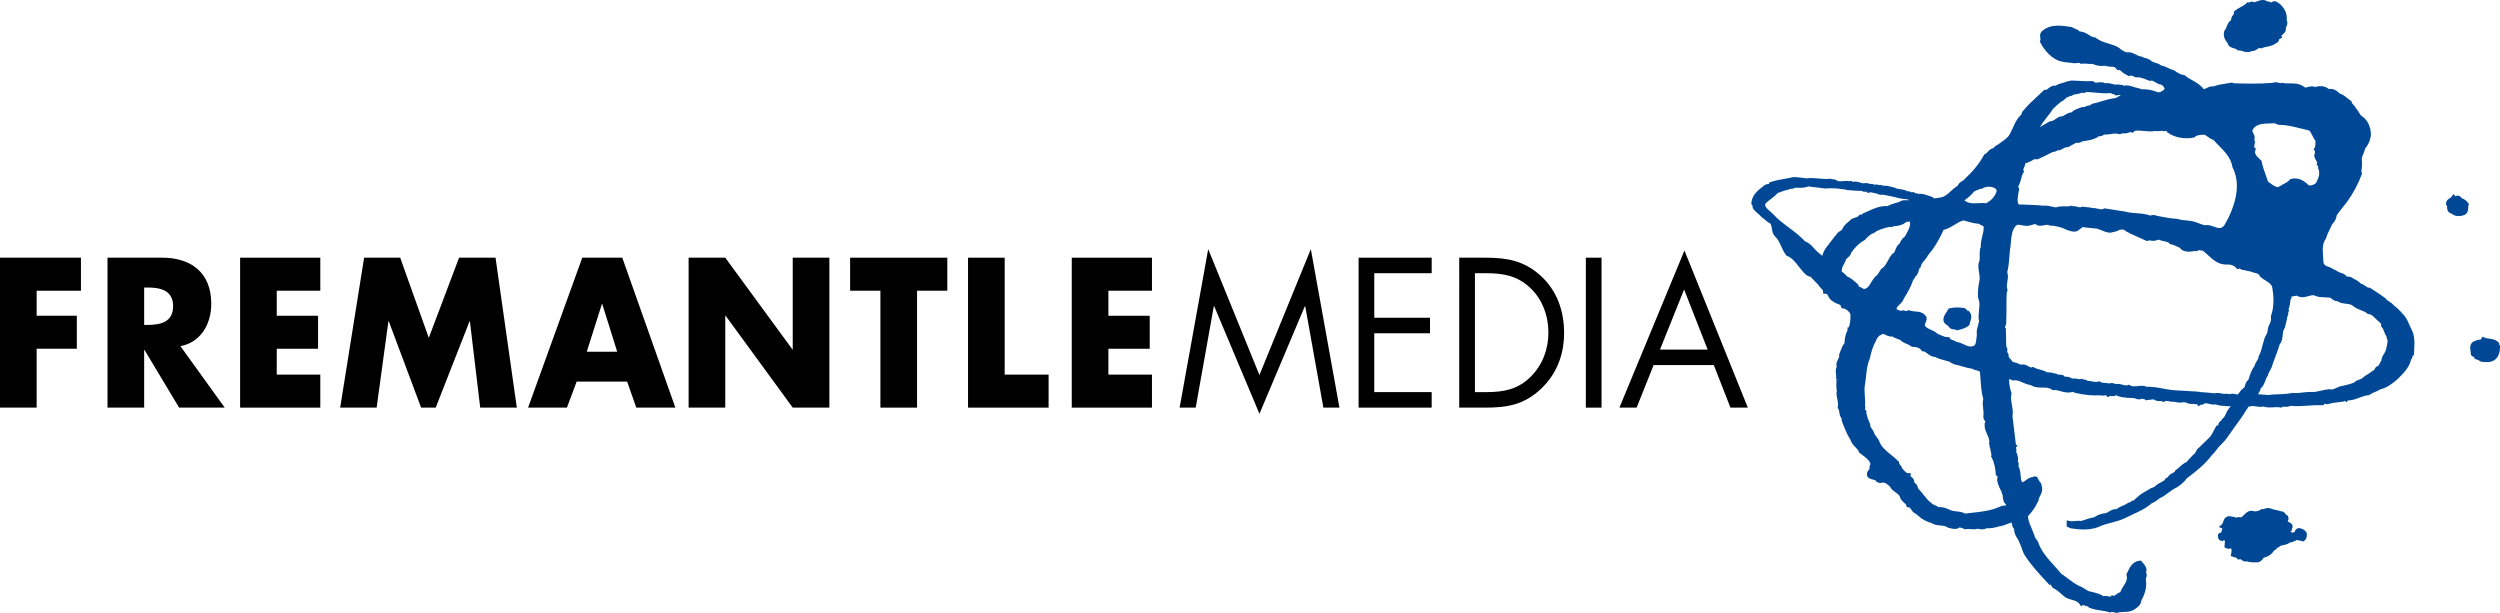
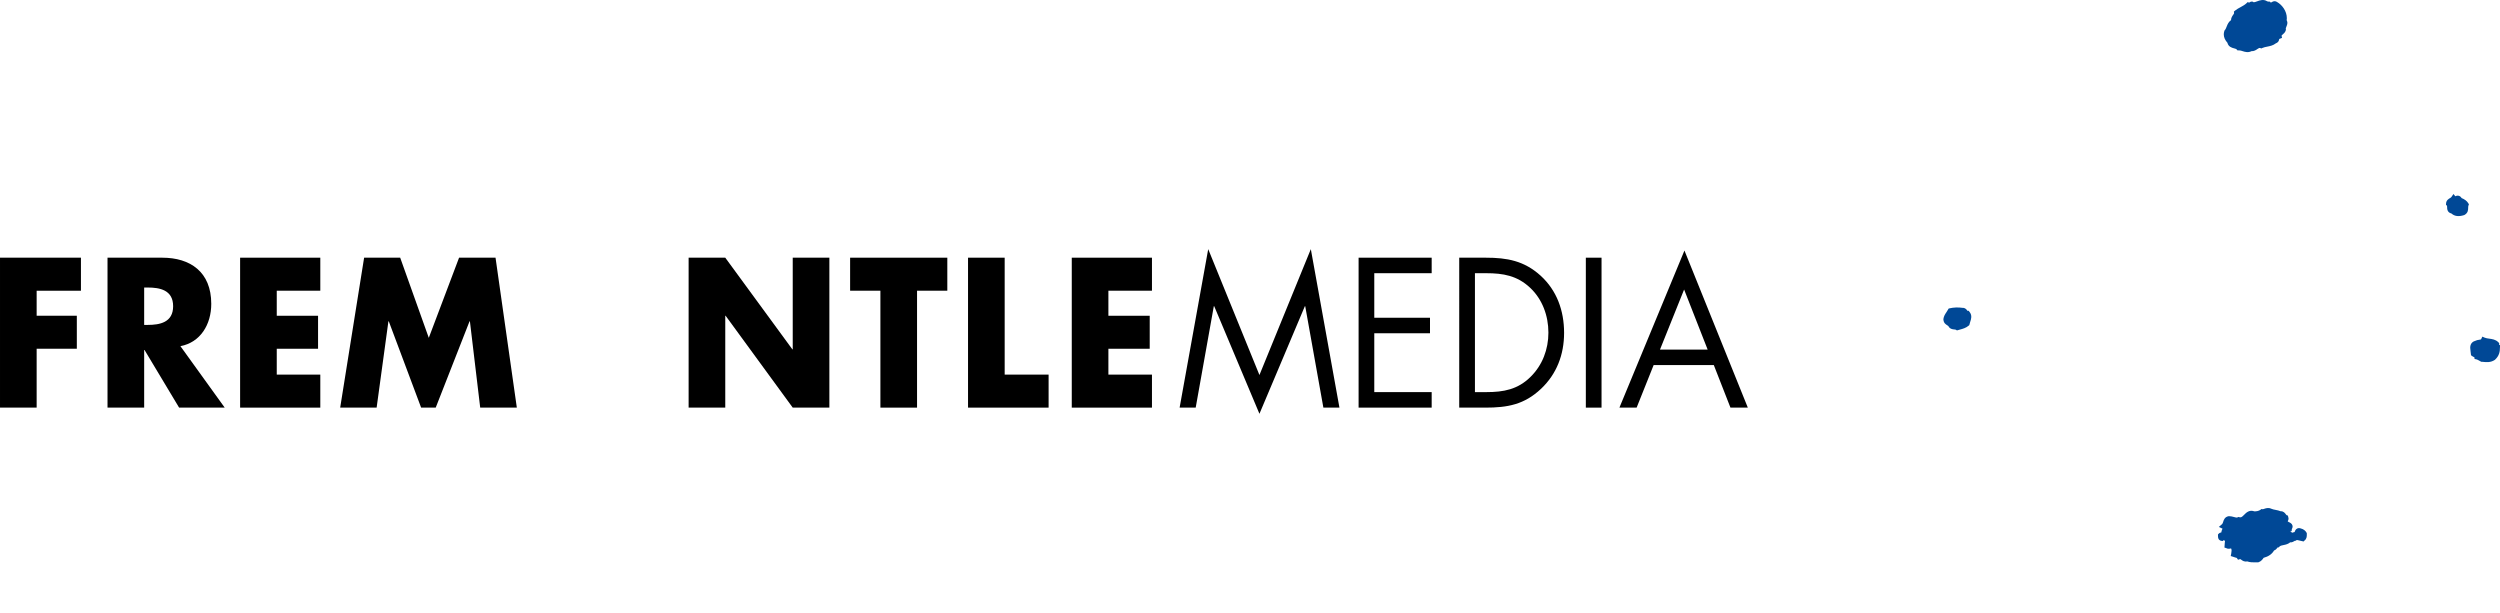
<svg xmlns="http://www.w3.org/2000/svg" version="1.1" id="Layer_1" x="0px" y="0px" width="638.58" height="156.597" viewBox="0 0 999.997 245.227" enable-background="new 0 0 999.997 245.227" xml:space="preserve">
  <g>
    <path d="M14.657,116.281v10.023H30.73v13.195H14.657v23.552H0v-59.976h32.375v13.206H14.657z" />
    <path d="M57.665,115.008h1.412c4.791,0,10.172,0.955,10.172,7.476c0,6.525-5.381,7.48-10.172,7.48h-1.412V115.008z M72.167,138.464    c8-1.505,12.336-8.66,12.336-16.932c0-12.814-8.451-18.457-19.591-18.457H43.004v59.976h14.661v-23.062h0.143l13.835,23.062h18.241    L72.167,138.464z" />
    <path d="M110.698,116.281v10.023h16.524v13.195h-16.524v10.344h17.422v13.208H96.044v-59.976h32.077v13.206H110.698z" />
    <path d="M145.646,103.075h14.429l11.441,32.061l12.111-32.061h14.585l8.521,59.976h-14.651l-4.115-34.52h-0.152l-13.53,34.52    h-5.835l-12.934-34.52h-0.152l-4.711,34.52h-14.578L145.646,103.075z" />
-     <path d="M246.885,140.692h-12.184l6.057-19.077h0.153L246.885,140.692z M250.851,152.634l3.667,10.417h15.625l-21.238-59.976h-16    l-21.68,59.976h15.549l3.889-10.417H250.851z" />
    <path d="M275.447,103.075h14.658l26.841,36.662h0.146v-36.662h14.657v59.976h-14.657l-26.841-36.747h-0.146v36.747h-14.658V103.075    z" />
-     <path d="M366.817,163.051h-14.658v-46.77h-12.114v-13.206h38.88v13.206h-12.108V163.051z" />
+     <path d="M366.817,163.051h-14.658v-46.77h-12.114v-13.206h38.88v13.206h-12.108V163.051" />
    <g>
      <path d="M401.867,149.843h17.572v13.208h-32.226v-59.976h14.654V149.843z" />
      <path d="M443.356,116.281v10.023h16.527v13.195h-16.527v10.344h17.426v13.208h-32.08v-59.976h32.08v13.206H443.356z" />
      <path d="M483.284,99.654l20.489,50.355l20.556-50.355l11.445,63.397h-6.426l-7.261-40.567h-0.146l-18.169,43.034l-18.092-43.034     h-0.156l-7.248,40.567h-6.432L483.284,99.654z" />
      <path d="M543.438,103.075h29.229v6.207h-22.956v17.817h22.286v6.207h-22.286v23.539h22.956v6.206h-29.229V103.075z" />
      <path d="M589.974,156.845v-47.563h4.563c6.65,0,12.333,0.952,17.491,5.805c4.867,4.529,7.334,11.137,7.334,17.973     c0,6.678-2.4,12.971-7.035,17.578c-5.159,5.173-10.907,6.207-17.79,6.207H589.974z M583.688,163.051h10.47     c8.826,0,15.557-1.193,22.287-7.559c6.206-5.889,9.189-13.593,9.189-22.346c0-8.912-2.917-16.952-9.336-22.83     c-6.657-6.051-13.54-7.241-21.988-7.241h-10.622V163.051z" />
      <path d="M640.613,163.051h-6.279v-59.976h6.279V163.051z" />
      <path d="M683.057,139.83h-19.063l9.648-24.023L683.057,139.83z M685.523,146.03l6.657,17.021h6.949l-25.35-62.837l-26.013,62.837     h6.883l6.804-17.021H685.523z" />
    </g>
    <path fill="#004896" d="M902.882,0.523L902.882,0.523c-0.544,0.212-0.981,0.341-1.393,0.395c-0.166-0.103-0.318-0.239-0.49-0.272    c-0.644-0.112-1.128,0.232-1.387,0.425h-0.006c-0.066-0.033-0.478-0.262-0.478-0.262l-0.591,0.54    c-0.603,0.58-1.451,1.034-2.261,1.485c-0.782,0.415-1.571,0.849-2.255,1.412l-0.464,0.385l0.073,0.59l0,0c0,0.006,0,0.043,0,0.043    c0,0.149-0.146,0.375-0.378,0.686c-0.345,0.491-0.822,1.157-0.843,2.099c-0.935,0.677-1.385,1.615-1.73,2.543    c-0.212,0.551-0.41,1.081-0.735,1.449l-0.153,0.176l-0.065,0.219c-0.14,0.431-0.212,0.875-0.212,1.326    c0,1.153,0.517,2.308,1.458,3.342c0.358,1.588,1.771,2.002,2.573,2.208c0.464,0.123,0.941,0.245,1.12,0.458l0.352,0.401l0.53-0.029    c0.491-0.017,1.021,0.156,1.585,0.341c0.862,0.275,2.148,0.667,3.441-0.01c1.062,0.05,1.844-0.48,2.36-0.842    c0.623-0.431,0.822-0.53,1.193-0.398l0.425,0.146l0.411-0.192c0.537-0.255,1.207-0.388,1.923-0.527    c1.114-0.222,2.374-0.467,3.441-1.319c0.418-0.146,0.776-0.391,1.015-0.736c0.199-0.302,0.305-0.657,0.364-1.018    c0.192-0.073,1.121-0.438,1.121-0.438s-0.186-0.779-0.199-0.835v-0.013c0-0.109,0.1-0.219,0.478-0.544    c0.438-0.371,0.975-0.829,1.2-1.618l0.079-0.281l-0.072-0.282l-0.007-0.086c0-0.192,0.119-0.491,0.245-0.806    c0.186-0.448,0.404-1.008,0.404-1.628c0-0.318-0.139-0.65-0.285-0.981c0.007-0.146,0.066-0.786,0.066-0.786    c0-2.924-1.949-5.358-3.885-6.472c-1.035-0.696-1.95-0.146-2.494,0.255c-0.119-0.133-0.424-0.444-0.424-0.444    s-0.305,0.036-0.318,0.043c-0.126-0.023-0.61-0.106-0.703-0.123C905.461-0.435,903.916,0.129,902.882,0.523z" />
    <path fill="#004896" d="M980.966,78.207l-0.438,0.636c-0.079,0.12-0.312,0.262-0.537,0.395c-0.557,0.325-1.484,0.866-1.564,2.136    l-0.033,0.593c0,0,0.345,0.266,0.411,0.312c0.007,0.046,0.04,0.521,0.04,0.521c0,0.646,0,2.145,1.645,2.576    c0,0,0.053,0.02,0.105,0.033c1.181,1.081,2.852,1.33,4.993,0.65l0.053-0.017l0.1-0.043l0.054-0.027    c1.445-0.802,1.458-2.036,1.465-2.854c0.007-0.345,0.02-0.64,0.106-0.875l0.198-0.5l-0.271-0.464    c-0.504-0.868-1.438-1.564-2.666-2.056c-0.265-0.457-0.649-0.806-1.18-0.921c-0.478-0.106-0.929-0.02-1.333,0.199    c-0.133-0.166-0.735-0.895-0.735-0.895L980.966,78.207z" />
    <path fill="#004896" d="M779.907,123.316L779.907,123.316l-0.451,0.109l-0.266,0.448l-0.609,0.995    c-0.479,0.702-1.088,1.604-1.221,2.722v0.053l-0.007,0.093l0.007,0.053c0.086,1.439,0.955,1.963,1.525,2.308    c-0.007,0-0.007,0-0.007,0s0.325,0.226,0.464,0.332c0.564,1.173,1.73,1.3,2.262,1.339c0.318,0.027,0.609,0.054,0.769,0.146    l0.405,0.252l1.193-0.332c1.134-0.305,2.42-0.649,3.494-1.578l0.252-0.212l0.1-0.371c0,0.013,0.271-0.942,0.271-0.942    c0.358-1.067,0.862-2.565-0.266-3.955l-0.391-0.49c0,0-0.378,0.063-0.418,0.066c-0.039-0.047-0.079-0.106-0.079-0.106    c-0.292-0.404-0.829-1.153-1.896-1.107C783.328,122.885,781.458,122.951,779.907,123.316z" />
    <path fill="#004896" d="M992.703,135.142l-0.226,0.484l0,0c-0.06,0.133-0.192,0.199-0.882,0.292    c-0.497,0.073-1.028,0.159-1.532,0.438l0.106-0.053c-0.955,0.265-2.089,0.968-2.089,2.812l0.146,1.459l0,0l0.179,1.498l0.371,0.324    l0.729,0.405c0.04,0.02,0.172,0.079,0.252,0.119c0.014,0.126,0.066,0.663,0.066,0.663l0.775,0.172    c0.325,0.073,0.684,0.279,1.055,0.491c0.014,0.013,0.836,0.464,0.836,0.464s0.212,0,0.225,0l0.318,0.027    c1.585,0.158,3.236,0.318,4.848-0.756l0.039-0.027l0.073-0.053l0.026-0.026c1.658-1.565,1.977-3.104,1.977-5.226v-0.543    c0,0-0.339-0.266-0.398-0.306c0.02-0.073,0.106-0.517,0.106-0.517l-0.418-0.425c-1.067-1.062-2.413-1.233-3.601-1.393    c-0.663-0.093-1.286-0.173-1.777-0.385l-0.98-0.424L992.703,135.142z" />
    <path fill="#004896" d="M905.727,203.513L905.727,203.513c-0.219,0.079-0.551,0.198-0.67,0.172l-0.464-0.079l-0.378,0.285    c-0.696,0.53-1.751,0.676-2.487,0.643c-1.976-0.729-3.235,0.53-4.07,1.38c-0.883,0.914-1.234,1.146-1.863,0.98l-0.379-0.112    l-0.357,0.159c-0.392,0.18-0.896,0.033-1.539-0.152c-0.557-0.146-1.193-0.318-1.896-0.318h-0.053h-0.105l-0.054,0.014    c-1.538,0.305-1.903,1.484-2.148,2.254c-0.119,0.398-0.226,0.742-0.45,0.929c0,0.013-1.273,1.101-1.273,1.101    s1.393,0.676,1.472,0.703c-0.026,0.066-0.065,0.133-0.065,0.133c-0.16,0.331-0.372,0.821-0.438,1.379    c-0.312,0.039-0.663,0.133-0.994,0.464l-0.318,0.318c0,0,0,0.649,0,0.689c0,1.353,0.703,1.764,1.3,1.87l0.597,0.093    c0,0,0.252-0.278,0.305-0.345c0.093,0.026,0.278,0.093,0.484,0.146c0.06,0.093,0.112,0.186,0.112,0.278l-0.079,0.624    c0,0.053-0.106,1.472-0.106,1.472l-0.033,0.424l0.696,0.227l-0.126-0.054c0.782,0.491,1.571,0.299,2.076,0.173    c0.105,0.172,0.212,0.397,0.212,0.855l-0.146,1.239l-0.198,0.955l0.835,0.265l1.008,0.332c0.266,0.066,0.558,0.133,0.61,0.199    l0.464,0.689l0.796-0.252c0.093-0.026,0.126-0.04,0.537,0.278c0.391,0.299,1.187,0.889,2.32,0.637    c1.102,0.385,2.262,0.411,3.455,0.385l0.875-0.007l0.08-0.007l0.166-0.046c1.021-0.338,1.69-1.24,2.009-1.758    c1.949-0.517,3.382-1.524,4.164-2.917c0.663-0.239,1.074-0.743,1.272-1.001c0,0,0.146-0.193,0.193-0.246c0.072,0,0.404,0,0.404,0    l0.324-0.345c0.339-0.358,0.949-0.464,1.651-0.604c0.901-0.165,1.823-0.411,2.6-1.067c0.782,0.066,1.393-0.318,1.604-0.464    c0,0,0.205-0.12,0.252-0.146c0.033,0,0.238,0,0.238,0l0.266-0.173c0.318-0.212,0.617-0.173,1.459,0.066    c0.026,0,1.552,0.364,1.552,0.364l0.384-0.385c0.916-0.683,0.916-1.757,0.916-2.273v-0.67l-0.12-0.219    c-0.318-0.65-1.193-1.42-2.182-1.632c-0.544-0.212-1.041-0.226-1.479-0.04c-0.696,0.318-0.941,0.969-1.094,1.433    c-0.312,0.12-0.67,0.212-1.055,0.292c-0.226-0.352-0.53-0.59-0.809-0.763c0.013,0,0.677,0.126,0.677,0.126s0.065-0.729,0.065-0.809    c0.199-0.358,0.318-0.689,0.318-1.021l-0.06-0.431c-0.219-0.789-0.901-1.114-1.405-1.347l-0.425-0.238l-0.026-0.119    c0,0-0.021-0.014-0.033-0.033c0.133-0.232,0.318-0.577,0.318-1.068l-0.126-0.676l-0.192-0.53c0,0-0.425-0.12-0.491-0.146    c-0.025-0.021-0.277-0.346-0.277-0.346c-0.279-0.385-0.916-1.272-2.036-1.193c-0.696-0.278-1.399-0.424-2.022-0.544    c-0.663-0.119-1.286-0.252-1.816-0.49C907.364,202.962,906.383,203.294,905.727,203.513z M915.175,208.724L915.175,208.724    L915.175,208.724z" />
-     <path fill="#004896" d="M965.039,132.748c-0.013-0.026-1.028-2.261-1.028-2.261c-0.563-1.307-1.14-2.672-2.042-3.945    c-1.319-1.555-2.726-3.143-4.469-4.406c-0.537-0.683-1.2-1.141-1.79-1.499c-0.551-0.335-0.988-0.604-1.201-0.975l-0.105-0.195    l-0.186-0.14c-1.552-1.177-3.17-2.225-4.734-3.232l-1.592-1.034l-0.352,0.01c-0.444,0.023-0.789-0.226-1.359-0.666    c-0.53-0.398-1.12-0.77-1.83-0.929c-0.756-0.858-1.744-1.416-2.785-1.933c0,0-0.186-0.096-0.238-0.123    c-0.729-0.653-1.538-0.729-2.029-0.762c-0.543-0.04-0.656-0.073-0.802-0.239l-0.007,0.007c-0.504-0.759-1.426-1.067-2.075-1.253    c0.013,0.006-0.458-0.152-0.458-0.152s0.027,0.033,0.033,0.037c-0.285-0.183-0.809-0.455-1.811-0.975    c-1.12-0.624-2.28-1.27-3.566-1.648c-0.677-0.318-1.048-0.736-1.24-1.425c-0.007-0.159-0.14-2.387-0.14-2.387    c0-0.02-0.146-2.652-0.146-2.652c0-1.919,0.385-3.282,1.267-4.565l0.112-0.155l0.047-0.186c0.312-1.167,0.882-2.308,1.432-3.415    c0.007-0.017,0.77-1.622,0.908-1.923c1.021-1.014,1.685-2.324,1.817-3.567c0.915-1.366,1.843-2.513,2.731-3.614    c0-0.007,1.433-1.81,1.433-1.81c2.46-3.441,4.522-7.314,5.835-10.928l0.199-0.557c0,0-0.252-0.338-0.325-0.44    c0.179-1.313,0.266-2.417,0.266-3.508c0,0-0.073-1.78-0.073-1.92c0.066-0.64,0.332-1.233,0.61-1.85    c0.265-0.594,0.544-1.297,0.683-2.076c0.875-1.121,1.784-2.48,2.076-4.078l-0.08,0.188l0.252-0.825c0,0-0.026-0.152-0.06-0.292    c0.06-0.03,0.126-0.063,0.126-0.063l0.026-0.68c-0.079-3.322-1.618-6.14-3.979-7.49c-1.114-1.76-2.241-3.478-3.687-5.069    c0-0.139,0-0.557,0-0.557l-0.49-0.365l-1.473-1.101c-0.729-0.61-1.658-1.366-2.897-1.737c-1.771-1.804-3.256-1.983-4.29-1.75    c-1.797-1.555-4.138-1.24-5.518-0.849c-1.061-0.444-2.115-0.173-2.758,0.013c-0.962,0.272-1.233,0.305-1.604-0.04    c-1.896-1.423-3.966-1.413-5.796-1.399c-0.994,0.007-1.936,0.01-2.758-0.189l-0.332-0.083l-0.318,0.126    c-0.238,0.086-0.597,0-1.034-0.116c-0.57-0.149-1.499-0.368-2.434,0.05c-5.378,0.434-9.953,0.312-15.257,0.162    c0,0-0.173-0.007-0.299-0.01c-0.14-0.063-0.563-0.282-0.563-0.282l-2.6,0.425c-1.718,0.242-3.263,0.507-4.741,1.081    c-1.213-0.143-2.168,0.328-2.857,0.692c-0.491,0.239-0.842,0.385-1.207,0.438c-1.326-1.744-3.063-2.731-4.482-3.514    c-1.061-0.587-2.063-1.138-2.944-1.91l-0.285-0.245l-0.378-0.02c-1.146-0.06-2.36-0.855-3.607-1.744l-0.172-0.116l-0.199-0.05    c-0.736-0.183-1.393-0.504-2.096-0.846c-0.901-0.431-1.797-0.832-2.864-1.041c-0.829-0.6-1.624-0.885-2.374-1.101    c-0.53-0.156-0.954-0.288-1.385-0.523c-0.756-0.822-1.771-1.117-2.467-1.297c-0.484-0.132-0.941-0.255-1.26-0.467    c-0.007,0-0.232-0.152-0.232-0.152l-0.278-0.023c-0.684-0.066-1.286-0.378-1.996-0.727c-0.729-0.381-1.559-0.792-2.566-0.971    l-0.179-0.033l-0.192,0.033c-1.319,0.219-2.586-0.676-4.098-1.876l-0.04-0.023l-0.066-0.05l-0.04-0.02    c-1.346-0.743-2.758-1.177-4.124-1.595c-1.757-0.541-3.422-1.051-4.781-2.168l-0.271-0.222l-0.345-0.026    c-0.815-0.06-1.472-0.478-2.222-0.965c-0.815-0.524-1.631-1.011-2.712-1.22c0.014,0-0.954-0.208-0.954-0.208    c-0.04-0.004-0.166-0.021-0.279-0.033c0-0.017-0.053-0.345-0.053-0.345l-0.49-0.206l-1.287-0.58c0-0.003-1.18-0.534-1.18-0.534    c-0.054-0.027-0.192-0.066-0.192-0.066c-3.76-0.58-8.335-1.273-11.61,1.731l-0.033,0.029c-0.908,0.912-0.736,1.986-0.617,2.696    c0.053,0.365,0.106,0.676,0.026,0.852l-0.252,0.497l0.252,0.491c1.538,2.99,4.669,6.763,8.435,7.549    c0.862,0.239,1.725,0.315,2.56,0.385c-0.013,0,1.538,0.166,1.538,0.166V25.15c0.729,0.212,1.479,0.155,2.082,0.089    c0.518-0.066,1.008-0.122,1.2,0.027l0.378,0.292l0.471-0.079c0.604-0.1,1.333-0.033,2.115,0.033    c0.75,0.066,1.433,0.116,2.122,0.066c1.592,0.75,3.223,0.981,5.106,0.7c0.742,0.309,1.484,0.388,2.175,0.404    c1.048,0.017,1.571,0.063,2.095,0.723l0.577,0.733c0,0,0.464-0.262,0.484-0.272c0.252,0.199,0.517,0.332,0.802,0.404    c0.65,0.743,1.386,1.194,2.168,1.595c-0.006-0.006,0.982,0.518,0.982,0.518l0.252,0.133l0.53-0.272    c0.212-0.116,0.305-0.109,0.928,0.203c0.04,0.017,1.114,0.467,1.114,0.467l0.133,0.05l0.186-0.046    c1.432-0.113,2.838,0.451,4.323,1.054l1.048,0.411l0.357-0.109c0.518-0.156,1.002,0.123,1.804,0.63    c0.743,0.454,1.499,0.846,2.394,0.962c0.729,0.414,1.181,1.021,1.333,1.69c-0.59,0.779-1.604,1.336-2.572,1.373    c-2.202-0.885-4.536-1.33-6.598-1.233c-0.657-0.275-1.359-0.448-1.97-0.581c0.026,0-1.326-0.361-1.326-0.361    c-1.048-0.391-2.46-0.792-3.806-0.481c-0.558-0.285-1.154-0.378-1.698-0.395c0.047,0-0.762-0.089-0.762-0.089    c-0.073,0-0.325,0.003-0.325,0.003h-0.079l-0.08,0.023c-0.358,0.126-1.021-0.053-1.658-0.229c-0.914-0.242-1.869-0.448-2.877-0.302    c-0.981-0.471-1.93-0.424-2.825-0.305c-0.995,0.133-1.333,0.123-1.671-0.212l-0.345-0.345l-0.484,0.026    c-1.85,0.096-3.401,0-5.032-0.1c-0.027,0-3.355-0.159-3.355-0.159l-0.172,0.186c-0.684-0.06-1.301,0.126-1.765,0.332l0,0    c-0.007,0-0.676,0.245-0.676,0.245c-1.048,0.245-2.44,0.65-3.607,1.326c-1.286-0.192-2.208,0.573-2.771,1.048    c-0.584,0.487-0.829,0.656-1.101,0.616l-0.518-0.066l-3.209,3.027c-1.87,1.721-3.819,3.504-5.57,5.746l-0.152,0.182l-0.06,0.226    c-0.179,0.746-0.345,0.905-0.411,0.941l-0.066,0.04l-0.119,0.096l-0.053,0.06c-1.459,1.505-2.209,3.196-2.944,4.837    c0.007-0.014-1.041,2.161-1.041,2.161c-0.677,1.605-2.182,2.652-3.628,3.664c-0.013,0.006-1.22,0.889-1.432,1.047    c-0.716,0.265-1.253,0.716-1.685,1.313c-1.021,0.199-1.697,0.829-2.308,1.485c-0.357,0.397-0.669,0.736-1.034,0.908l-0.345,0.149    l-0.179,0.332c-2.075,3.836-4.556,6.581-8.149,10.022c-0.159,0.089-0.332,0.202-0.563,0.345c-0.67,0.395-1.413,0.921-1.751,1.837    c-1.015,0.62-1.902,1.396-2.725,2.152c-1.24,1.157-2.421,2.251-4.019,2.52c-0.007,0.003-1.134,0.189-1.134,0.189    c-1.233,0.255-1.691,0.278-2.016-0.113l-0.206-0.242l-1.757-0.58c-1.081-0.385-2.44-0.869-4.064-0.687    c-0.365-0.199-0.77-0.314-1.207-0.288c0,0-0.027,0-0.04,0c-0.079-0.086-0.411-0.514-0.411-0.514s-0.637,0.235-0.703,0.255    c-0.026-0.013-0.364-0.156-0.364-0.156c-0.392-0.182-0.908-0.368-1.485-0.322c-0.955-0.566-2.035-0.729-2.845-0.842    c-0.763-0.1-1.479-0.199-2.003-0.514l-0.072-0.043l-0.152-0.06l-1.207-0.295c-0.981-0.255-2.201-0.57-3.468-0.467    c-0.504-0.298-1.034-0.378-1.625-0.252c-0.597-0.278-1.193-0.262-1.664-0.186c0,0-0.345,0.04-0.392,0.046    c-0.039-0.046-0.338-0.348-0.338-0.348l-0.523,0.056c-0.246,0.033-0.77-0.093-1.141-0.182c-0.027-0.01-1.32-0.262-1.32-0.262    l-0.191,0.109c-0.604,0.186-1.193-0.003-1.924-0.242c-0.881-0.292-1.836-0.521-2.931-0.308c-0.119-0.043-0.954-0.425-0.954-0.425    s-0.306,0.169-0.358,0.202c-0.901-0.172-1.764-0.139-2.573-0.053c-1.134,0.113-2.028,0.199-2.771-0.388l-0.232-0.183l-0.191-0.017    l-1.035-0.156c-0.066-0.006-0.457-0.046-0.457-0.046l-0.318-0.183l-0.365,0.043c-1.392,0.179-2.943,0.026-4.436-0.116    c-1.559-0.146-3.322-0.308-4.979-0.049c-1.008-0.213-1.844-0.292-2.831-0.358l-1.983-0.186l-0.186,0.023    c-0.013,0.003-3.382,0.653-3.382,0.653c-1.89,0.328-3.853,0.663-5.821,1.326l-0.537,0.172l-0.166,0.537    c0,0-0.013,0.043-0.033,0.086c-0.073,0-0.245,0.017-0.245,0.017c-0.444,0.023-1.154,0.09-1.737,0.68v-0.006l-0.146,0.109    c-2.089,1.604-4.682,3.597-4.867,6.827l-0.014,0.341l0.152,0.256c0-0.01,0.239,0.397,0.239,0.397    c0.072,0.113,0.198,0.295,0.198,0.345l-0.006,0.033l-0.094,0.435l0.232,0.388c0.523,0.842,1.254,1.445,1.949,2.029    c0.444,0.375,0.869,0.732,1.135,1.077l0.039,0.05l0.093,0.097l2.766,2.257l0.179,0.06c0.902,0.321,1.081,0.908,1.319,2.38    c0.14,0.915,0.312,1.937,0.936,2.812l0.039,0.043l0.073,0.083l0.04,0.043c1.286,1.164,1.956,2.623,2.659,4.17    c0.53,1.171,1.087,2.374,1.93,3.501l0.179,0.246l0.292,0.116c1.962,0.792,3.223,2.423,4.562,4.144    c0.915,1.181,1.87,2.407,3.104,3.488l0.285,0.245c0,0,0.238,0.013,0.271,0.013c0.404,0.325,0.782,0.417,1.101,0.411    c0.325,0.351,3.09,3.222,3.123,3.266c0.313,0.543,0.71,0.985,1.107,1.37c0.484,0.474,0.783,0.779,0.796,1.14l0.053,1.035h1.041    c0.378,0,0.544,0.166,1.015,1.034c0.365,0.676,0.875,1.591,1.91,2.056c0.563,0.461,1.2,0.729,1.771,0.935    c0.981,0.361,1.239,0.524,1.372,1.038l0.186,0.719l0.729,0.1c1.187,0.172,2.479,1.233,2.852,2.328c0.007,0.172,0.02,0.98,0.02,0.98    c0,1.774-0.219,3.074-0.683,4.268c-0.08,0-0.498,0-0.498,0s0,1.074,0,1.246c-0.921,1.632-1.08,3.396-1.206,4.96    c0,0-0.007,0.054-0.007,0.106c-0.822,1.021-1.273,2.188-1.604,3.13l-0.491,1.313l-0.053,0.126l0.026,0.299    c0.014,0.039,0.033,0.226,0.033,0.226c0,0.411-0.231,0.875-0.471,1.353c-0.318,0.637-0.677,1.34-0.677,2.201    c0,0,0.106,0.478,0.146,0.703c-0.245,0.518-0.392,1.101-0.392,1.724l0.1,1.406c0,0.013,0.087,1.213,0.087,1.213l-0.047,0.577    l-0.04,0.186c0,0,0.53,0.146,0.822,0.205c-0.292,0.033-0.742,0.073-0.742,0.073s0.053,0.093,0.099,0.187    c-0.006,0.212-0.039,2.095-0.039,2.095c0,0.756,0.06,1.366,0.179,1.923c-0.013,0.213-0.119,1.101-0.119,1.101    c0,0.869,0.165,1.658,0.325,2.427c0.152,0.736,0.285,1.42,0.285,2.109l-0.073,0.868l-0.08,0.431l0.245,0.372    c0.266,0.397,0.332,0.854,0.412,1.379c0.093,0.649,0.198,1.366,0.662,2.095l0.199,0.318c0,0,0.04,0.014,0.08,0.027    c0,0.066-0.014,0.438-0.014,0.438c0,0.305,0.073,0.716,0.278,1.113l-0.02,0.014l0.385,0.981c0.742,1.883,1.585,4.005,2.831,5.901    c0.392,1.313,1.24,2.229,2.003,3.037c0.597,0.637,1.167,1.246,1.452,1.936l0.112,0.292l1.141,0.862    c1.379,1.008,3.235,2.4,3.349,3.807c-0.232,0.357-0.392,0.769-0.392,1.153l0.026,0.438c0,0.013,0.021,0.298,0.021,0.298    s-0.007,0.007-0.007,0.021l-0.186,0.112l-0.133,0.18c-0.332,0.438-0.756,1.094-0.756,1.83l0.106,0.597    c0.357,0.994,1.432,1.26,2.294,1.472c0.318,0.066,0.968,0.232,1.101,0.371c0.014,0.033,0.093,0.246,0.093,0.246l0.239,0.179    c1.008,0.796,1.902,0.583,2.619,0.425c0,0,0.065-0.014,0.126-0.027c0.835,0.033,1.631,0.717,2.553,1.525    c0,0,0.02,0.014,0.033,0.026c0.557,1.101,1.498,1.79,2.254,2.334c0.756,0.53,1.42,0.995,1.764,1.711    c0.239,1.153,1.062,1.896,1.665,2.44c0.431,0.385,0.835,0.742,0.921,1.074l0.206,0.716l0.756,0.079    c0.418,0.04,0.57,0.227,1.008,0.889c0.299,0.451,0.67,1.021,1.293,1.42l0.033,0.025l0.087,0.04l0.039,0.026    c0.498,0.213,0.995,0.65,1.519,1.121c0.007,0.02,1.273,1.055,1.273,1.055l0.126,0.039c0,0,0.205,0.073,0.385,0.133    c0.013,0.066,0.026,0.133,0.026,0.133l0.404,0.238c0.033,0.007,1.107,0.518,1.107,0.518c0.013,0.007,1.008,0.451,1.008,0.451    l0.238,0.039c0,0,0.173,0,0.306,0c1.266,0.902,2.665,1.048,3.806,1.141c1.101,0.1,2.056,0.186,2.852,0.743l0.179,0.132l0.252,0.061    c-0.006,0,0.684,0.166,0.684,0.166c0.968,0.252,2.546,0.596,3.699-0.306c0.717,0.093,1.293,0.266,1.771,0.551l0.378,0.219    l0.425-0.093c0.597-0.133,1.22-0.066,1.89,0c0.928,0.079,1.837,0.126,2.766-0.173c1.127,0.299,2.273,0.464,3.653-0.186    c1.79,0.106,3.216-0.265,4.714-0.677l0.199-0.06v-0.013c1.233-0.14,2.4-0.577,3.515-1.028c-0.007,0,0.954-0.345,1.491-0.537    c0.066,0.126,0.12,0.312,0.18,0.644c0.079,0.504,0.252,1.366,0.901,2.056c-0.013,0.119-0.026,0.252-0.026,0.252    c0,1.333,0.65,2.4,1.221,3.342c0.351,0.577,0.683,1.114,0.835,1.657l0.026,0.066l0.053,0.12l0.027,0.06    c0.371,0.643,0.616,1.386,0.875,2.154c0.291,0.862,0.583,1.738,1.061,2.573c2.679,4.178,6.101,7.838,9.402,11.378l0.65,0.703    c0,0,0.418-0.172,0.457-0.192c0.061,0.1,0.113,0.206,0.113,0.206c0.172,0.357,0.385,0.796,0.769,1.127l0.054,0.053l0.119,0.08    l0.06,0.026c1.326,0.663,2.234,1.472,3.296,2.407c0,0.007,0.968,0.842,0.968,0.842c1.008,0.809,2.095,1.114,3.169,1.406    c1.214,0.357,2.269,0.649,2.932,1.584l0.742,1.041c0,0,0.544-0.517,0.617-0.59c0.391,0.126,1.027,0.325,1.027,0.325    c0.61,0.126,0.981,0.205,1.379,0.61l0.159,0.158l0.22,0.08c1.518,0.597,3.069,0.836,4.574,1.061    c1.161,0.173,2.262,0.346,3.229,0.664l0.411,0.139l0.392-0.179c0.271-0.12,0.517-0.08,1.253,0.132l0.915,0.259l0.318-0.126    c0.729-0.252,1.585-0.278,2.493-0.318c1.473-0.046,3.143-0.105,4.615-1.24c1.008-0.669,2.254-1.538,2.446-3.328    c1.28-2.208,1.956-4.582,1.956-6.876c0,0-0.133-1.485-0.165-1.757c0.179-0.445,0.371-1.008,0.371-1.651    c0-0.332-0.126-0.649-0.278-0.968c0.046-0.226,0.179-0.876,0.179-0.876c0-1.339-0.835-2.268-1.519-3.017    c0.007,0-0.537-0.617-0.537-0.617l-0.186-0.198l-0.544,0.039c-2.765,0.266-3.925,2.679-4.774,4.456l-0.397,0.836l-0.093,0.172    l0.1,0.398c0,0.013,0.133,0.941,0.133,0.941c0,1.18-0.65,2.188-1.399,3.368c-0.438,0.689-0.915,1.499-1.273,2.388    c-0.504,0.172-0.994,0.424-1.519,0.861c-0.656,0.531-0.895,0.663-1.253,0.564l-0.616-0.16l-0.444,0.444    c-0.146,0.146-0.212,0.173-0.968-0.026c-0.564-0.146-1.221-0.238-1.91-0.066c-1.081-0.716-2.414-1.134-3.938-1.525l-0.902-0.238    l-0.106-0.014c-0.901-0.065-1.637-0.543-2.479-1.1c-0.689-0.451-1.386-0.902-2.228-1.174c-1.645-0.763-3.229-1.97-4.762-3.137    c-0.013-0.007-2.247-1.638-2.506-1.823c-0.08-0.1-2.745-3.144-2.745-3.144c-2.619-2.871-5.305-5.842-6.491-9.488    c-0.007-0.014-0.783-1.221-0.783-1.221c-0.312-0.377-0.563-0.676-0.563-0.914v-0.213l-1.214-3.057    c-0.689-1.585-1.385-3.216-1.524-4.9c1.776-1.902,2.978-3.66,4.184-6.16l0.1-0.198l0.014-0.232c0.02-0.491,0.271-0.955,0.55-1.499    c0.385-0.729,0.855-1.611,0.855-2.771l-0.02-0.357c-0.007-0.094-0.02-0.166-0.02-0.166l0,0l-0.1-0.617    c-0.061-0.464-0.206-1.432-0.995-2.055c-0.093-0.318-0.238-0.624-0.517-0.922l0,0c0,0-0.04-0.047-0.094-0.106    c-0.006-0.086-0.053-0.471-0.053-0.471l-0.583-0.305c-0.518-0.187-0.955-0.106-1.353,0.165c-1.214,0.066-2.129,0.75-2.865,1.313    c-0.49,0.378-0.915,0.644-1.353,0.775c-0.45-0.663-0.57-1.524-0.663-2.726c-0.105-1.239-0.226-2.525-0.875-3.772    c0.014-0.066,0.026-0.173,0.026-0.173c0-0.013,0.079-0.702,0.079-0.702c0-0.358-0.146-0.703-0.357-1.034    c0.033-0.266,0.105-0.803,0.105-0.803c0-0.935-0.265-1.923-0.769-2.99c0.066-0.239,0.132-0.557,0.132-0.557l-0.146-0.929    c0,0-0.033-0.146-0.053-0.239c0.106-0.119,0.61-0.689,0.61-0.689s-0.544-0.464-0.65-0.557c-0.053-0.411-0.77-6.432-0.77-6.432    c0-0.014-0.557-4.522-0.583-4.801c0.013-0.186,0.126-1.419,0.126-1.419c0-1.134-0.192-2.188-0.378-3.21    c-0.179-0.968-0.345-1.883-0.345-2.798c0-0.53,0.053-1.021,0.172-1.499l0.08-0.345l-0.14-0.345    c-0.483-1.127-0.782-2.824-0.895-5.013c0.053-0.079,0.119-0.173,0.119-0.173s0.02-0.039,0.033-0.066    c0.252,0.094,0.49,0.213,0.763,0.199c0.026,0.04,0.357,0.365,0.357,0.365l0.537-0.073c1.333-0.179,2.407,0.306,3.66,0.868    c1.015,0.458,2.022,0.855,3.177,1.016c1.645,1.014,3.263,1.021,4.694,1.008c1.379-0.014,2.58-0.014,3.74,0.795l0.331,0.239    l0.404-0.04c0.889-0.086,1.798,0.172,2.766,0.444c1.326,0.364,2.838,0.789,4.516,0.385c-0.007,0,0.471-0.087,0.471-0.087    c0.013-0.013,0.198-0.053,0.298-0.066c0.021,0.027,0.232,0.358,0.232,0.358l0.438,0.106c3.641,0.836,6.963,1.153,9.873,0.955    c0.644,0.172,1.24,0.146,1.691,0.079c0.663-0.1,0.729-0.066,0.815,0.026l0.637,0.703c0,0,0.644-0.438,0.723-0.49    c0.04,0,2.082-0.014,2.082-0.014s0.179-0.238,0.199-0.266c0.079-0.066,0.172-0.093,0.888,0.213    c0.418,0.172,0.982,0.397,1.605,0.438c0.53,0.238,1.041,0.172,1.393,0.093l0.172,0.205l1.883,0.073    c0.896,0.014,1.711,0.014,2.321,0.345l0.192,0.112l0.285,0.033c-0.007,0,0.397,0.04,0.397,0.04c0.206,0.04,0.836,0.106,1.452-0.226    c0.305,0.073,0.803,0.186,0.803,0.186s0.238,0.027,0.312,0.04c0.06,0.073,0.312,0.418,0.312,0.418s2.864-0.352,3.242-0.404    c0.85,0.716,1.87,0.702,2.447,0.669c0.397-0.006,0.756-0.033,0.915,0.087l0.563,0.397l0.604-0.331    c0.484-0.266,0.915-0.187,1.717-0.014c0.558,0.126,1.24,0.239,1.996,0.186c0.014,0,2.175,0.358,2.175,0.358l0.478-0.053    c1.002-0.14,1.791-0.239,2.44,0.172l0.186,0.126l0.325,0.047l0.55,0.112c0.332,0.086,0.969,0.226,1.618,0.047    c0.411,0.198,0.875,0.265,1.419,0.1c0.079,0.172,0.425,0.908,0.425,0.908s0.875-0.531,1.034-0.623    c0.073-0.014,0.146-0.014,0.146-0.014c0.192,0,0.862,0,1.379-0.518c0.306-0.219,1.082-0.013,1.765,0.159    c0.888,0.226,1.764,0.397,2.639,0.232c1.433,0.523,3.05,0.604,4.489,0.67c0.511,0.026,1.061,0.065,1.598,0.119    c-0.006,0.026-0.02,0.04-0.033,0.066c-1.001,0.835-1.505,1.949-1.876,2.759c-0.345,0.762-0.67,1.472-1.233,1.916l0.093-0.061    c-0.358,0.173-0.577,0.512-0.723,0.936c-0.06,0.033-0.133,0.073-0.133,0.073c-0.723,0.478-1.12,1.193-1.214,1.923    c-0.225,0.053-0.861,0.205-0.861,0.205s-0.053,0.411-0.053,0.432c-0.094,0.165-0.988,1.776-0.988,1.776    c-0.378,0.749-0.71,1.433-1.2,2.036c0,0,0.053-0.026,0.079-0.047c-0.298,0.252-0.955,0.902-2.719,2.652c0,0-1.73,1.685-1.896,1.844    c-0.689,0.451-1.047,1.141-1.313,1.711c-0.146,0.291-0.357,0.742-0.49,0.782l-0.252,0.093l-0.206,0.226    c0.007-0.007-1.333,1.405-1.333,1.405c0.014-0.006-1.113,1.221-1.452,1.592c-1.173,0.478-1.976,1.22-2.605,1.83    c-0.458,0.438-0.929,0.889-1.499,1.233l-0.318,0.198l-0.125,0.358c-0.1,0.266-0.313,0.397-0.936,0.71    c-0.63,0.312-1.459,0.762-1.963,1.717c-0.053,0.014-0.119,0.04-0.119,0.04c-0.637,0.212-0.969,0.623-1.121,1.114    c-0.165,0.093-1.398,0.809-1.398,0.809c-0.915,0.471-1.857,0.981-2.64,1.816l-0.065,0.007c0,0-0.876,0.425-0.942,0.458    c-0.086,0.007-0.331,0.014-0.331,0.014l-0.119,0.125l-1.764,1.041c-0.862,0.471-1.791,0.982-2.666,1.658l-0.047,0.04l-0.086,0.079    l-0.04,0.053l-0.821,0.69c-0.518,0.371-0.902,0.763-1.214,1.193c-0.604,0.093-1.121,0.404-1.459,0.656    c-0.152,0.112-0.392,0.285-0.483,0.318c-0.047-0.007-0.398-0.033-0.398-0.033l-0.332,0.266c-0.537,0.411-1.26,0.716-2.016,1.034    c-0.782,0.331-1.671,0.756-2.467,1.34c-1.22-0.094-2.228,0.517-2.971,0.968c-0.404,0.252-0.828,0.504-1.239,0.636    c-1.678,0.12-3.335,0.717-4.701,1.672c-1.691,0.298-3.355,0.861-4.575,1.272c0,0-0.385,0.133-0.57,0.192    c-0.836-0.1-1.631-0.06-2.44,0.021c-0.756,0.065-1.472,0.139-2.082,0.013l-1.313-0.266v2.434c0,0,0.757,0.352,0.757,0.365    l0.312,0.152c0.013,0.014,0.312,0.166,0.312,0.166l0.079,0.014c3.899,0.649,8.461,1.047,12.691-1.114    c1.181-0.438,2.48-0.782,3.74-1.101c1.717-0.458,3.488-0.916,5.291-1.751c0.014-0.013,3.21-1.538,3.21-1.538    c2.433-1.114,4.946-2.274,7.021-3.952l0.166-0.14c0,0,0.1-0.179,0.106-0.191c0.06-0.027,0.139-0.054,0.139-0.054    c1.147-0.49,2.274-1.22,3.468-2.201c1.3-0.558,2.427-1.412,3.336-2.108c-0.007,0.013,1.929-1.373,1.929-1.373    c2.521-1.246,4.244-2.639,5.358-4.303c0.079-0.066,0.557-0.438,0.557-0.438c3.534-2.718,6.87-5.284,9.654-9.018    c0.478-0.411,0.909-0.929,1.3-1.433l0.418-0.53c0.696-0.994,1.412-1.704,2.089-2.387c0.756-0.743,1.524-1.525,2.241-2.573    c-0.007,0,3.104-4.402,3.104-4.402c1.524-2.069,3.096-4.218,4.376-6.353h-0.014c0.153-0.212,0.65-0.929,0.65-0.929    c0.285-0.49,0.464-0.742,0.544-0.795c0.013,0,0.291,0.053,0.291,0.053l0.292-0.106c0.683-0.252,1.598-0.105,2.479,0.04    c0.902,0.159,1.857,0.252,2.792,0.04c1.319,0.45,2.778,0.371,3.972,0.298c0.988-0.06,1.923-0.126,2.692,0.054l0.483,0.099    l0.405-0.291c0.186-0.133,0.404-0.146,1.008-0.08c0.729,0.06,1.512,0.04,2.32-0.385c2.308,0.266,4.655,0.113,6.923-0.053    c1.816-0.133,3.687-0.259,5.57-0.199l0.637,0.027l0.331-0.537c0,0,0.013-0.033,0.033-0.061c0.086,0.027,0.186,0.047,0.186,0.047    c0.392,0.106,1.041,0.271,1.751-0.02c0.868-0.292,2.108-0.438,3.321-0.584c0,0,1.744-0.238,1.884-0.266    c0.504,0.027,0.868-0.158,1.146-0.331c0.047,0.046,0.537,0.583,0.537,0.583s0.518-0.596,0.617-0.729    c1.757-0.054,3.256-0.623,4.701-1.168c1.153-0.438,2.254-0.848,3.322-0.914l0.312-0.021l0.252-0.165    c0.689-0.479,1.458-0.796,2.268-1.154c0.649-0.278,1.459-0.623,2.215-1.088c2.586-0.57,4.813-2.34,6.697-3.965    c0.013-0.014,0.563-0.557,0.563-0.557c1.969-1.963,4.197-4.191,4.939-7.36c0.478-0.518,0.59-1.153,0.644-1.433    c0,0,0.007-0.079,0.02-0.146c0.06-0.026,0.464-0.186,0.464-0.186l0.106-2.454c0-0.013,0.093-2.453,0.093-2.453    C965.755,135.374,965.53,133.981,965.039,132.748z M908.372,49.359c0.007,0,1.227-0.047,1.552-0.057    c0.198,0.09,1.3,0.606,1.3,0.606h0.238c2.904,0,5.689,0.693,8.375,1.37c0.007,0,3.335,0.776,3.335,0.776    c0.743,0.162,1.021,0.67,1.485,1.645c0.014,0.02,0.597,1.107,0.597,1.107V54.8c0.186,0.544,0.491,0.988,0.796,1.329    c-0.014-0.006,0.08,0.116,0.172,0.223c-0.025,0.285-0.072,0.746-0.072,0.746l0.007,0.746c0,0.484-0.04,0.842-0.292,1.267    l-0.425,0.729c0,0,0.451,0.468,0.53,0.547c0.014,0.01,0.014,0.026,0.014,0.026l-0.026,0.308c0,0.037,0,0.518,0,0.57    c-0.133,0.299-0.245,0.597-0.245,0.875c0,0.769,0.391,1.422,0.696,1.943c0.238,0.391,0.438,0.732,0.438,0.988l-0.014,0.112    l-0.198,0.77c0,0,0.504,0.312,0.597,0.378c0,0.06,0.007,0.132,0.007,0.132l-0.007,0.424c0,0.392,0.112,0.77,0.305,1.111    c0.106,0.395,0.152,0.795,0.152,1.19c0,1.406-0.63,2.726-1.346,4.055c-0.689,0.537-1.711,1.078-2.831,0.859    c-2.209-2.262-4.503-3.13-6.996-2.597l-0.371,0.08l-0.238,0.278c-0.776,0.898-1.798,1.409-2.879,1.953c0,0-1.299,0.742-1.77,1.001    c-1.107-0.02-2.295-0.905-3.448-1.767c0,0-0.431-0.315-0.61-0.448c-0.1-0.298-0.908-2.646-0.908-2.646    c-0.637-1.737-1.286-3.521-1.571-5.231l-0.06-0.345l-0.955-0.948c-0.908-0.885-1.697-1.644-1.697-2.619l0.119-0.683l0.226-0.703    l-0.57-0.481c-0.133-0.106-0.133-0.149-0.133-0.215l0.126-0.673l0.205-1.26c0-0.318-0.132-0.646-0.285-0.991    c0.061-0.262,0.18-0.782,0.18-0.782c0-0.729-0.318-1.319-0.563-1.787c-0.199-0.368-0.365-0.693-0.378-1.021    C902.046,49.528,905.116,49.436,908.372,49.359z M818.763,46.889c0.829-1.051,1.678-2.138,2.388-3.259    c1.067-1.13,2.294-2.205,3.634-3.209c0.053,0.05,0.112,0.116,0.112,0.116l1.3-1.098c0.345-0.302,0.656-0.58,0.922-0.64l0.584-0.113    c0,0,0.092-0.245,0.105-0.265c0.338,0.02,0.862,0.006,1.346-0.395c0.299-0.216,0.883-0.295,1.506-0.375    c0.663-0.083,1.365-0.238,2.049-0.563c0.357,0.086,1.227,0.226,1.909-0.315c0.318,0.026,3.004,0.249,3.004,0.249    c2.421,0.239,4.603,0.418,6.671,0.199c0.478,0.354,0.968,0.474,1.2,0.497c0.259,0.03,0.271,0.04,0.318,0.086    c0,0.007,0.378,0.385,0.378,0.385l1.034-0.129c0.252-0.037,0.703-0.097,1.101-0.077c-0.305,0.289-0.716,0.547-1.267,0.816    c-0.013,0.006-0.669,0.351-0.835,0.438c-1.982,0.192-3.933,0.772-5.511,1.253c-1.167,0.355-2.374,0.729-3.567,0.968l-0.371,0.076    c0,0-0.159,0.186-0.186,0.219l-0.014,0.006c-0.172,0.05-0.41,0.189-0.637,0.381c-0.583,0.017-1.12,0.212-1.578,0.411    c-0.45,0.186-0.835,0.352-1.146,0.292l-0.299-0.046l-1.419,0.53c-0.835,0.292-1.962,0.703-2.931,1.658    c-1.015,0.013-1.844,0.527-2.453,0.921c-0.563,0.358-1.048,0.669-1.564,0.646l-0.087-0.003l-0.165,0.017l-0.08,0.02    c-0.809,0.209-1.473,0.663-2.043,1.064c-0.656,0.448-1.22,0.836-1.855,0.836h-0.306l-1.937,1.121    c-0.649,0.365-1.405,0.802-2.135,1.293C816.708,49.571,817.688,48.278,818.763,46.889z M807.358,75.021    c0-0.083,0.006-0.189,0.006-0.189c0.008-0.033,0.008-0.295,0.008-0.424c0.529-0.925,0.835-1.917,1.074-2.858    c0.219-0.875,0.424-1.704,0.854-2.377l0.325-0.514l-0.259-0.551l-0.046-0.188c0-0.242,0.158-0.601,0.357-1.044    c0.213-0.458,0.378-0.978,0.471-1.525c1.38-0.448,2.553-0.981,3.436-1.615c0.1-0.063,0.219-0.073,0.735-0.043    c0.014,0,0.836,0.023,0.836,0.023s0.252-0.136,0.252-0.143l2.612-1.247c0,0,2.547-1.263,3.13-1.545    c0.67,0.013,1.24-0.275,1.631-0.474c0.259-0.136,0.57-0.295,0.69-0.269l0.41,0.093l0.85-0.464c0.861-0.475,1.438-0.789,2.387-0.842    l0.252-0.017l0.259-0.149l1.445-0.816l0.915-0.477l0.119-0.136c0.086-0.086,0.159-0.116,0.684-0.089    c0.49,0.013,1.365,0.02,2.148-0.617c0.179-0.026,0.702-0.105,0.702-0.105c1.685-0.246,3.435-0.504,5.079-1.359l0.259-0.133    l0.152-0.245c0.106-0.156,0.106-0.156,0.563-0.166c0.412-0.007,1.214-0.06,1.943-0.703c0.981,0.066,1.87-0.053,2.771-0.202    c0.836-0.133,1.604-0.262,2.334-0.149c1.035,0.411,2.01,0.033,2.467-0.188c0.875,0.205,1.631,0.017,2.262-0.232    c0.563-0.215,0.762-0.271,0.994-0.176l0.67,0.256c0,0,0.604-0.601,0.769-0.776c1.181-0.192,2.374-0.109,3.807,0.043    c1.339,0.146,2.864,0.299,4.39,0c0.609,0.146,1.233,0.11,1.764,0.03c0.371-0.05,0.77-0.109,0.981-0.057l0.007-0.026    c0.656,0.219,1.286,0.106,1.757-0.01c0,0,0.04-0.01,0.04-0.014c0.013,0.076,0.039,0.415,0.039,0.415l0.404,0.305    c3.044,2.258,7.42,2.619,10.418,1.979c0-0.007,0.318-0.073,0.318-0.073l0.225-0.229c0.77-0.776,2.48-0.826,3.926-0.776    c0.159,0.106,1.055,0.726,1.055,0.726c0.643,0.497,1.412,1.024,2.34,1.333c0.12,0.122,1.884,1.959,1.884,1.959    c2.632,2.686,5.119,5.209,5.683,8.706l0.006,0.086l0.061,0.166l0.033,0.08c1.134,2.218,1.711,4.698,1.711,7.38    c0,3.896-1.201,8.302-3.568,13.103l-0.742,1.333c-0.49,0.984-0.902,1.816-1.691,2.188c-1.041,0.464-1.976,0.123-3.149-0.318    c-0.981-0.375-2.32-0.849-3.846-0.577c-0.198-0.063-2.095-0.727-2.095-0.727c-0.876-0.341-1.804-0.712-2.838-0.938l-2.428-0.285    c-1.067-0.08-2.063-0.152-3.202-0.537l-0.06-0.02l-0.133-0.02l-0.066-0.014c-2.984-0.225-5.199-0.616-8.017-1.203    c-0.497-0.206-1.657-0.606-2.759-0.116c-1.876-0.696-3.879-0.842-5.496-0.951c-1.486-0.103-3.024-0.212-4.437-0.624    c-0.033-0.02-2.778-0.438-2.778-0.438l-5.716-0.895l-0.352,0.188c-0.583,0.352-1.359,0.173-2.255-0.033    c-0.629-0.146-1.346-0.308-2.068-0.271c-0.775-0.212-1.552-0.292-2.348-0.358c0.014,0-1.703-0.186-1.703-0.186l-0.146-0.02    l-0.318,0.139c-0.471,0.249-0.836,0.159-1.564-0.06c-0.584-0.169-1.221-0.312-1.924-0.252c-0.065-0.046-0.139-0.096-0.139-0.096    c-0.551-0.212-1.001-0.004-1.267,0.139c-0.219,0.004-1.664,0.014-1.664,0.014c-1.253-0.03-2.487-0.003-3.674,0.428    c-0.205-0.043-1.491-0.312-1.491-0.312c-0.995-0.252-2.148-0.537-3.355-0.365c-2.526-0.271-5.245-0.361-7.652-0.438    c0,0-1.645-0.056-2.394-0.079c-0.245-0.574-0.392-1.164-0.392-1.804c0-0.849,0.173-1.777,0.346-2.759    c0-0.013,0.311-1.833,0.311-1.833S807.425,75.104,807.358,75.021z M789.681,76.568c1.021-0.378,2.148-1.113,3.17-1.113    c1.578-1.028,3.806-1.028,5.396,0l0.465,0.828c-0.656,2.324-2.056,3.72-4.191,5.02c-2.891-0.46-6.418,0.936-8.746-1.2    C787.174,79.168,788.474,78.061,789.681,76.568z M765.319,111.878c0.49-0.368,0.676-0.889,0.742-1.111c0,0,0.014-0.05,0.033-0.103    c0.026-0.02,0.066-0.04,0.066-0.04l0.06-0.046c0.809-0.696,1.061-1.608,1.272-2.344c0.14-0.514,0.266-0.945,0.505-1.147    l0.292-0.235l0.072-0.365c0.205-0.935,0.736-1.558,1.412-2.344c0.544-0.64,1.074-1.296,1.499-2.122    c1.93-2.228,3.793-5.132,5.378-8.391l0.02-0.033l0.438-0.948c0.299-0.802,0.345-0.802,0.57-0.802h0.073l0.152-0.023l0.079-0.017    c1.42-0.405,2.646-1.167,3.833-1.903c1.114-0.696,2.281-1.406,3.581-1.724c0.278,0.066,1.896,0.504,1.896,0.504    c1.313,0.391,2.559,0.716,4.084,0.796c0.133,0.073,1.021,0.524,1.021,0.524c0.02,0.006,0.689,0.368,1.047,0.563    c0.021,0.212,0.027,0.451,0.027,0.451c0,1.157-0.266,2.281-0.558,3.471c-0.312,1.247-0.623,2.53-0.623,3.906    c0,0,0.014,0.322,0.014,0.451c-0.292,0.68-0.438,1.456-0.438,2.464l0.033,1.79l-0.1,1.107l0,0    c-0.291,0.666-0.457,1.405-0.457,2.274c0,0.901,0.159,1.804,0.305,2.679c-0.006-0.013,0.219,1.714,0.259,2.095    c-0.013,0.11-0.053,0.365-0.053,0.365c-0.358,1.973-0.689,3.839-0.689,5.895l0.066,1.539l0.013,0.093v0.086l0.073,0.166    c0.312,0.726,0.471,1.498,0.471,2.446l-0.186,2.301c0,0.017-0.186,2.497-0.186,2.497c0,0.563,0.073,1.146,0.198,1.73    c-0.06,0.544-0.238,1.174-0.404,1.79c-0.258,0.935-0.53,1.91-0.53,2.892c0,0,0.06,0.597,0.079,0.762    c-0.006,0.1-0.165,1.373-0.165,1.373c-0.219,2.327-0.464,3.09-1.592,3.315c-1.206,0.318-2.234-0.173-3.435-0.743    c-0.928-0.45-1.856-0.849-2.904-0.98c-0.49-0.346-1.015-0.551-1.498-0.71c-0.73-0.232-0.975-0.352-1.114-0.63l-0.306-0.597h-0.676    c-1.015,0-1.877-0.385-2.891-0.822c-0.007,0-0.969-0.404-1.088-0.464c-0.875-0.81-1.877-1.307-2.838-1.725    c-1.24-0.53-2.029-0.955-2.4-1.83c0.039-0.199,0.112-0.411,0.252-0.676c0.245-0.491,0.551-1.102,0.551-1.884l-0.027-0.411    l-0.033-0.262l-0.159-0.222c-1.233-1.747-2.878-1.867-4.323-1.966c-0.729-0.057-1.472-0.113-2.154-0.372l-0.61-0.229    c0,0-0.451,0.385-0.478,0.407c-0.014,0-0.471-0.033-0.471-0.033c-0.02,0-0.252-0.022-0.385-0.033    c-0.723-0.351-1.379-0.082-1.604,0.008c0.013-0.008-0.026,0.01-0.066,0.016c-0.206-0.069-0.61-0.209-0.61-0.209    c-1.094-0.331-1.101-0.45-1.113-0.663c0.046-0.557,0.57-1.061,1.24-1.704c0.616-0.61,1.379-1.353,1.73-2.444    c0.013-0.023,0.139-0.219,0.139-0.219C763.064,116.907,764.431,114.63,765.319,111.878z M736.03,92.43    c-0.63,0.381-1.253,0.825-1.571,1.595c-0.364,0.259-0.683,0.59-0.935,1.038c-0.14,0.235-0.259,0.451-0.392,0.55l-0.066,0.046    l-0.093,0.106l-1.445,1.91c-1.008,1.233-1.977,2.413-2.5,4.233c0,0-0.1,0.335-0.112,0.398c-0.425-0.285-0.862-0.626-1.34-1.084    c-0.013-0.013-1.127-1.001-1.127-1.001s0.02,0.03,0.026,0.033c-0.159-0.189-0.464-0.507-1.074-1.154    c-0.775-0.872-1.85-2.062-3.368-2.533c-2.003-2.191-4.39-3.972-6.499-5.55c-2.181-1.618-4.436-3.303-6.259-5.338    c0-0.007-1.24-1.144-1.24-1.144c-1.127-0.952-1.97-1.734-1.97-2.589c0,0,0.08-0.391,0.12-0.53c0.676-0.68,1.425-1.26,2.268-1.887    c0.954-0.713,1.87-1.445,2.679-2.324c0.172-0.06,0.842-0.312,0.842-0.312c1.193-0.444,2.222-0.832,3.541-1.114l0.312-0.072    c0,0,0.14-0.14,0.159-0.166c0.06,0,0.385-0.007,0.385-0.007c0.358,0.014,1.048-0.033,1.645-0.431c0.186,0,1.273,0.006,1.273,0.006    c1.405,0.033,2.705,0,4.045-0.531c0.186,0.023,6.975,0.843,6.975,0.843l0.133-0.017c2.713-0.302,5.822,0.112,8.249,0.517    c0.106,0.057,0.425,0.219,0.425,0.219l0.842-0.189l-0.352,0.093l0.371,0.06c0.04,0.007,1.937,0.146,1.937,0.146    c0.975,0.089,1.87,0.159,2.759,0.103c0.723,0.5,1.518,0.395,1.803,0.341c0,0,0.12-0.013,0.213-0.029    c0.066,0.1,0.378,0.547,0.378,0.547L747.82,77c0.544-0.153,1.094,0.006,1.73,0.192c0,0,1.008,0.196,1.326,0.262    c0.663,0.461,1.326,0.504,1.851,0.44c-0.047,0,0.464-0.01,0.623-0.01c0.112,0.026,2.553,0.541,2.553,0.541    c1.153,0.212,2.334,0.428,3.534,0.809c0.033,0.013,1.227,0.226,1.227,0.226s1.883,0.242,2.5,0.318    c0.132,0.136,0.271,0.242,0.411,0.328c-0.199,0.01-0.425,0.01-0.736-0.01c-0.855-0.06-2.142-0.129-3.229,0.729    c-1.85,0.431-3.401,0.975-4.608,1.611c-3.023-0.179-5.583,1.008-8.063,2.155l-1.91,0.862l-0.1,0.043l-0.172,0.189    c-0.219,0.265-0.285,0.265-0.332,0.255l-0.663-0.096l-0.391,0.541c-0.239,0.348-0.504,0.431-1.154,0.6    c-0.04,0.021-1.519,0.551-1.519,0.551l-0.1,0.036l-0.119,0.143l-1.22,1.094c-0.796,0.653-1.711,1.413-2.268,2.649l-0.021,0.05    l-0.033,0.073l-0.013,0.05C736.847,91.929,736.555,92.121,736.03,92.43z M744.18,114.868c-0.716-0.265-0.729-0.318-0.756-0.563    l-0.06-0.392l-0.961-0.855c-0.955-0.869-2.148-1.936-3.588-2.506c-0.357-0.491-0.803-0.889-1.246-1.24    c-0.352-0.271-0.922-0.723-0.922-0.938l0.039-0.155l0.08-0.202v-0.219c0-0.727,0.397-1.436,0.862-2.255    c0.317-0.563,0.663-1.227,0.888-1.959c0.094-0.06,0.18-0.139,0.18-0.139c0.775-0.604,1.585-1.346,1.823-2.407    c1.499-2.085,2.852-3.587,5.305-4.993l0.066-0.046l0.133-0.106l0.06-0.06c0.67-0.719,2.049-2.225,3.09-2.463l0.232-0.063    l0.198-0.146c1.307-1.035,2.944-1.528,4.669-2.056c0.517-0.066,1.087-0.222,1.631-0.404c0.146,0.053,0.298,0.112,0.298,0.112    c0.444,0.066,0.936-0.079,1.373-0.358c1.405,0.013,3.361-0.318,5.065-1.748c0.478,0.027,0.889-0.043,1.181-0.116    c0,0,0.046-0.013,0.086-0.02c0,0.007,0.007,0.014,0.007,0.014c0-0.007,0-0.007,0,0.003c0,0.063,0.093,0.882,0.093,0.882    c0,1.399-0.71,2.683-1.459,4.045c0,0.01-0.424,0.813-0.544,1.031c-1.166,0.796-1.816,2.042-2.135,2.812    c-0.994,0.736-1.405,1.76-1.671,2.463c-0.278,0.746-0.471,1.287-1.041,1.588l-0.166,0.086l-0.119,0.139    c-0.742,0.81-1.247,1.758-1.757,2.683c-0.67,1.26-1.32,2.44-2.407,3.077l-0.232,0.139l-1.246,1.976c0,0.01-0.152,0.255-0.206,0.361    c-1.207,0.849-1.976,2.109-2.586,3.123c-0.988,1.638-1.631,2.573-2.971,2.619C745.009,115.227,744.524,114.991,744.18,114.868z     M801.709,202.239c-0.551,0.04-1.233,0.126-1.91,0.544c0-0.007-0.007-0.026-0.007-0.026c-3.521,1.551-7.221,1.949-11.133,2.373    c0,0-2.016,0.226-2.572,0.292c-1.135-0.61-2.361-0.749-3.369-0.849c-0.994-0.105-1.936-0.199-2.745-0.623    c-0.026-0.014-0.676-0.292-0.676-0.292c-1.181-0.517-2.454-0.975-3.767-0.729c-0.518-0.364-1.067-0.637-1.498-0.822    c-0.518-0.212-1.008-0.411-1.287-0.716l-0.039-0.04l-0.094-0.079l-0.046-0.04c-1.193-0.822-2.274-2.188-3.315-3.508    c-0.61-0.77-1.319-1.625-2.056-2.407c-0.02-0.975-0.663-1.591-1.147-2.042c0,0-0.231-0.266-0.385-0.438    c0.014-0.093,0.027-0.166,0.027-0.166c0-1.055-0.756-1.611-1.167-1.923c0,0-0.306-0.259-0.332-0.272l0,0l0.066-0.609l0.073-0.61    h-1.227c-0.465,0-0.995-0.557-1.559-1.153c-0.014-0.014-0.431-0.425-0.563-0.57c-0.212-0.677-0.597-1.193-0.882-1.519    c-0.378-0.418-0.471-0.55-0.471-0.782v-0.444l-0.305-0.318c-0.929-0.941-1.95-1.764-2.944-2.573    c-2.069-1.678-4.025-3.262-4.788-5.669l-0.039-0.126c0,0-0.094-0.139-0.106-0.166c0.013,0.02,0.04,0.047,0.04,0.047l-0.889-1.247    c-0.345-0.444-0.623-0.796-0.822-1.246h-0.014c-0.192-0.729-0.583-1.34-0.955-1.87c-0.397-0.557-0.742-1.048-0.742-1.525    l0.014-0.105l0.026-0.299l-0.133-0.271c-0.855-1.804-1.379-3.488-1.445-4.629l-0.033-0.637c0,0-0.484-0.238-0.53-0.265    c0.006-0.014,0.006-0.04,0.006-0.04l0.173-0.955l-0.146-0.616c0.006-0.245,0.06-1.253,0.06-1.253l-0.259-5.106    c0-0.901,0.079-1.677,0.238-2.374c0.007-0.006,0.398-3.156,0.398-3.156c0.238-2.294,0.49-4.661,1.398-6.723l0.021-0.054l0.04-0.106    l0.013-0.059c0.604-2.951,1.405-5.246,2.513-7.195l0.113-0.198l0.026-0.239c0.014-0.159,0.278-0.464,0.491-0.716    c0.02-0.021,0.543-0.703,0.543-0.703c0.126-0.14,0.371-0.238,0.677-0.371c0,0,0.504-0.292,0.815-0.464    c0.418,0.02,0.809,0.212,1.267,0.443c0.743,0.379,1.558,0.724,2.546,0.591c0.677,0.45,1.34,0.729,1.97,0.929    c0.775,0.252,1.379,0.45,1.942,1.074l0.152,0.172l0.16,0.066l1.405,0.663c0.683,0.292,1.372,0.577,1.916,1.015l0.299,0.231h0.378    c0.431,0,2.6,0.066,3.328,1.261l0.292,0.477l0.558,0.04c0.543,0.046,1.074,0.451,1.69,0.915c0.789,0.597,1.771,1.326,3.07,1.34    c1.233,0.676,2.56,1.047,3.925,1.393c-0.013-0.007,1.539,0.41,1.737,0.464c0.563,0.478,1.233,0.769,1.823,0.994l0.511,0.187    l0.054,0.02l0.112,0.026c0.922,0.152,1.823,0.431,2.778,0.723c1.067,0.318,2.387,0.716,3.767,0.875    c0.583,0.358,1.239,0.544,1.81,0.684c1.267,0.298,1.399,0.431,1.426,0.895l0.199,2.547c0.159,2.532,0.358,5.41,1.107,8.076    c-0.133,0.583-0.219,1.153-0.219,1.685l0.186,2.175c0.007,0,0.159,1.83,0.159,1.83l-0.093,0.994    c-0.007,0.026-0.026,0.332-0.026,0.332c0,0.742,0.384,1.313,0.663,1.737c0,0,0.146,0.238,0.225,0.371    c-0.013,0.014-0.291,0.271-0.291,0.271l-0.04,0.411l-0.033,0.604c0,1.445,0.537,2.626,1.055,3.753    c0.424,0.955,0.822,1.844,0.822,2.785l-0.047,0.604l-0.086,0.457c0,0,0.212,0.266,0.259,0.332c0,0.026-0.007,0.066-0.007,0.066l0,0    c0,0.013-0.026,0.424-0.026,0.424c0,0.306,0.112,0.617,0.285,0.902c0.006,0.53,0.146,1.027,0.271,1.472    c0.106,0.385,0.212,0.736,0.212,1.034l-0.039,0.266l-0.054,0.212l-0.066,0.219l0.226,0.392c1.207,2.201,1.513,4.774,1.645,6.518    l0.04,0.591l0.518,0.292c0.146,0.079,0.146,0.092,0.146,0.252l-0.046,0.557l-0.087,0.836c0,0.324,0.093,0.596,0.199,0.861    c-0.007,0-0.033,0-0.033,0c0.392,1.412,0.935,2.679,1.638,3.873c0,0.026,0,0.065,0,0.065c0,0.411,0.152,0.782,0.398,1.128    c0,0.046,0,0.093,0,0.093c0,0.961,0.212,2.016,0.569,2.824l0.106,0.226l0.186,0.173c0.259,0.212,0.438,0.504,0.544,0.809    C802.306,202.173,802.113,202.226,801.709,202.239z M803.539,151.593l-0.054-0.026c0.021,0,0.04,0.014,0.066,0.026    C803.552,151.593,803.552,151.593,803.539,151.593z M901.808,146.354c-1.221,1.671-1.877,3.594-2.387,5.451    c-0.883,0.662-1.181,1.631-1.347,2.228c-0.231,0.849-0.352,1.107-0.749,1.273l-0.066,0.026l-0.133,0.079l-0.06,0.047    c-0.471,0.378-0.822,0.855-1.16,1.326c-0.656,0.908-0.889,1.101-1.247,1.027c-0.809-0.397-1.611-0.345-2.367-0.252    c-0.49,0.08-0.915,0.133-1.26,0l-0.312-0.132l-0.331,0.065c-0.65,0.133-1.102,0.04-1.725-0.105    c-0.782-0.173-1.645-0.306-2.765-0.08c-0.152-0.013-3.282-0.298-3.282-0.298c-1.181-0.073-2.414-0.14-3.746-0.378    c-0.054-0.007-0.094-0.014-4.741-0.292c-2.892-0.119-5.597-0.238-8.263-0.782c-2.791-0.61-5.02-0.876-7.426-0.876    c0,0-0.04,0-0.086,0c-0.021-0.013-0.14-0.158-0.14-0.158l-0.405-0.133h-0.046c-0.882-0.146-1.777-0.054-2.646,0.039    c-1.227,0.119-2.274,0.239-3.051-0.265l-0.471-0.312l-0.53,0.205c-0.63,0.252-1.181,0.08-1.949-0.146    c-0.743-0.219-1.657-0.484-2.726-0.306c-0.086,0-0.364-0.079-0.63-0.172c-0.49-0.159-1.286-0.398-2.208-0.04    c-0.604-0.159-1.187-0.226-1.671-0.252c-0.677-0.026-1.214-0.06-1.651-0.358l-0.438-0.291l-0.49,0.146    c-0.902,0.252-1.678,0.093-2.666-0.119c0,0-1.485-0.226-1.797-0.266c-0.604-0.49-1.279-0.517-1.598-0.504    c0,0-0.093,0.007-0.152,0.007c-0.066-0.06-0.352-0.299-0.352-0.299l-0.57,0.16c-0.345,0.105-0.836,0-1.366-0.106    c-0.497-0.112-1.233-0.199-1.989-0.066c-0.716-0.623-1.645-0.716-2.175-0.743c-0.703-0.053-0.968-0.1-1.087-0.291l-0.306-0.411    l-0.45-0.04l0,0l-0.855-0.08c-0.511-0.013-0.75-0.026-0.988-0.198l-0.173-0.12l-0.259-0.053c0.007,0-1.014-0.238-1.014-0.238    c-0.664-0.186-1.578-0.425-2.619-0.332c-0.949-0.557-1.95-0.861-2.898-1.113c-0.861-0.213-1.664-0.425-2.334-0.822l-0.471-0.279    l-0.504,0.213c-0.338,0.133-0.604,0.026-1.346-0.425c-0.584-0.364-1.658-0.975-2.984-0.63c-1.034-0.511-2.148-0.901-3.275-1.141    c-0.199-0.258-0.729-0.935-0.729-0.935c-0.478-0.53-0.954-1.074-0.954-1.485l0.013-0.106l0.079-0.378l-0.252-0.457    c-0.099-0.239-0.231-0.425-0.371-0.57c0-0.093,0.014-0.186,0.014-0.186l0.06-0.756c0-0.491-0.173-0.969-0.444-1.412    c-0.007-0.22-0.159-7.115-0.159-7.115s-0.345-0.252-0.397-0.292c0.013-0.106,0.079-0.278,0.191-0.583    c0.18-0.465,0.412-1.041,0.412-1.698c0,0-0.027-0.278-0.047-0.371c0.014-0.106,0.093-3.859,0.093-3.859l-0.007-3.235    c0-1.257,0.021-2.881,0.133-4.399c0.172-0.272,0.292-0.561,0.292-0.843l-0.199-0.941l0,0c0-0.007-0.053-0.188-0.079-0.275    c0-0.066-0.014-0.298-0.014-0.298l0.205-1.801c0.12-0.716,0.252-1.458,0.252-2.228c0-0.557-0.112-1.101-0.277-1.635    c0.543-2.089,0.729-4.393,0.861-6.249l0.213-2.563c0.198-0.938,0.291-2.059,0.384-3.149c0.212-2.437,0.431-4.957,2.036-6.664    c0.378-0.48,1.027-0.434,2.373-0.162c0.021,0,1.088,0.192,1.088,0.192l0.007-0.014c1.061,0.246,2.068-0.053,2.897-0.318    l0.007-0.003c1.167-0.368,1.531-0.425,1.896-0.057l0.219,0.226l0.312,0.066c0.994,0.232,1.916,0.04,2.659-0.119    c0.822-0.166,1.279-0.246,1.664-0.01l0.266,0.163h0.305c2.069,0,4.694,0.689,6.856,1.813l0.053,0.023l0.113,0.04l0.868,0.239    c0.729,0.219,1.565,0.474,2.705,0.172l0.199-0.053l0.079-0.073l1.074-0.769c0.955-0.796,1.273-0.925,1.685-0.729l0.179,0.079    l2.354,0.236l2.573,0.255c0.464,0.112,1.073,0.368,1.717,0.643c1.034,0.434,2.096,0.882,3.415,0.985l0.079,0.006l0.159-0.01    l1.048-0.238c0.742-0.152,1.531-0.309,2.44-0.832c0.504-0.252,1.479-0.252,2.122-0.017c0.424,0.54,1.008,0.762,1.299,0.868    c0.146,0.047,0.358,0.113,0.398,0.159l0.159,0.183l3.249,1.482l3.972,1.78l0.444-0.232c0.252-0.116,0.696-0.057,1.167,0.017    c0.749,0.1,1.671,0.195,2.586-0.325v0.017c0.318-0.143,0.663-0.026,1.247,0.196c0.438,0.166,0.935,0.338,1.472,0.358    c0.1,0.026,0.882,0.278,0.882,0.278c0.617,0.149,0.829,0.206,1.027,0.491l0.285,0.417l0.504,0.046    c0.697,0.073,1.313,0.395,2.036,0.756c0.026,0.014,1.114,0.498,1.372,0.607c1.479,2.082,4.33,1.604,6.074,1.299    c0.007,0,0.033-0.003,0.073-0.01c0.119,0.033,0.397,0.103,0.397,0.103l0.106-0.01c0.331-0.046,0.649-0.199,0.954-0.424    c0.153,0.023,0.313,0.053,0.313,0.053c0.378,0.073,0.822,0.152,1.293,0.146c0.663,0.504,1.313,1.084,1.976,1.701    c2.096,1.953,4.47,4.167,8.103,3.846c1.168-0.063,2.521,0.484,3.25,1.33l0.477,0.557l0.703-0.232    c0.133-0.046,0.159-0.056,0.584,0.173c0.357,0.182,0.941,0.49,1.724,0.438c0.524,0.229,1.095,0.345,1.592,0.411    c0,0,0.569,0.083,0.623,0.093c0.53,0.232,1.087,0.397,1.618,0.53c1.167,0.295,1.83,0.497,2.095,1.187l0.093,0.246l0.192,0.179    c0.657,0.604,1.393,1.061,2.103,1.512c1.545,0.965,2.652,1.665,2.738,3.313c0.271,1.595,0.404,3.103,0.404,4.568    c0,2.294-0.324,4.373-0.968,6.174l-0.093,0.262l0.039,0.278c0.014,0.007,0.054,0.593,0.054,0.593c0,0.876-0.306,1.87-0.815,2.666    c-0.471,1.008-0.598,2.148-0.67,2.904c0,0-0.007,0.08-0.014,0.146c-0.146,0.252-0.756,1.418-0.756,1.418l-0.331,0.69    c-0.014,0.013-0.77,2.679-0.77,2.679c-0.397,1.604-0.822,3.249-1.519,4.456l-0.152,0.252v0.305c0,0.478-0.305,0.948-0.676,1.499    C902.358,144.936,901.986,145.585,901.808,146.354z M953.21,142.19l-0.027,0.04l-0.039,0.066l-0.026,0.046    c-0.253,0.511-0.544,1.181-0.544,1.837l0,0c-0.312,0.438-0.544,0.862-0.677,1.167c-0.371,0.809-0.517,1.035-0.968,1.167    l-0.199,0.054l-0.172,0.132c-0.491,0.372-0.717,0.902-0.902,1.333c0,0-0.039,0.086-0.093,0.18l-0.292-0.08l-0.45,0.371    c-0.597,0.504-1.188,0.862-1.817,1.247c-0.809,0.49-1.598,1.008-2.373,1.737c-0.133,0.046-0.77,0.291-0.77,0.291    c-0.623,0.213-1.564,0.544-2.268,1.26c-1.174,0.504-2.673,0.85-3.992,1.168l-0.504,0.119l0.007,0.013    c-0.988,0.093-1.837,0.465-2.586,0.829c-0.935,0.451-1.665,0.815-2.52,0.563l-0.187-0.053l-0.191,0.013    c-1.068,0.073-2.182,0.332-3.25,0.584c-1.372,0.318-2.665,0.623-3.687,0.504c-1.333-0.04-2.479,0.1-3.594,0.232    c-1.326,0.166-2.572,0.312-3.912,0.159l-0.1-0.007l-0.099-0.014l-0.187,0.04c-1.598,0.371-3.461,0.451-5.265,0.518    c-1.319,0.039-2.812,0.105-4.178,0.305c-0.093,0-3.295-0.266-3.295-0.266s-0.404-0.039-0.829-0.079    c0.524-0.756,0.901-1.525,1.062-2.295c1.014-0.868,1.465-2.055,1.83-3.023c0.252-0.703,0.497-1.365,0.875-1.869l0.146-0.199    l0.054-0.252c0.119-0.584,0.443-1.154,0.795-1.777c0.425-0.742,0.836-1.512,1.021-2.427l0.007,0.007l1.213-3.336    c0.558-1.458,1.187-3.116,1.618-4.694c0.968-1.167,1.127-2.599,1.233-3.772c0.093-0.988,0.192-1.916,0.663-2.54l0.126-0.179    l0.378-1.426c0.252-0.955,0.563-2.148,0.742-3.382c0.213-0.338,0.339-0.706,0.339-1.064L915.308,125l0.033-0.162l0.378-0.842    l-0.417-0.272c0.219-0.292,0.45-0.653,0.45-1.16l-0.04,0.129c0.232-0.597,0.313-1.24,0.372-1.847    c0.046-0.48,0.099-0.968,0.219-1.203l0.397-0.723c0,0-0.186-0.186-0.245-0.246c0.364-0.073,1.85-0.358,2.228-0.424    c1.751,1.028,3.396,0.583,4.609,0.219c0.789-0.238,1.531-0.451,2.254-0.365c1.426,0.729,2.904,0.783,4.204,0.809l1.949,0.136h0.14    c0.231-0.023,0.411,0.097,0.855,0.454c0.483,0.405,1.199,0.992,2.24,0.969c1.135,0.726,2.414,0.901,3.462,1.027    c1.214,0.146,2.261,0.272,2.971,1.015c1.021,0.789,2.003,1.174,2.944,1.542c0.954,0.365,1.843,0.703,2.559,1.32l0.292,0.242    l0.372,0.022c0.855,0.043,1.458,0.613,2.201,1.34c0.013,0.007,1.764,1.645,1.764,1.645c0.756,0.623,0.981,0.861,0.981,1.193    l-0.014,0.146l-0.073,0.504l0.339,0.384c0.45,0.518,0.689,1.154,0.954,1.896c0.239,0.63,0.537,1.3,0.969,1.923    c-0.014,0.054-0.026,0.106-0.026,0.106c0,0.517,0.205,0.955,0.431,1.366C954.86,138.133,954.529,140.387,953.21,142.19z" />
  </g>
</svg>